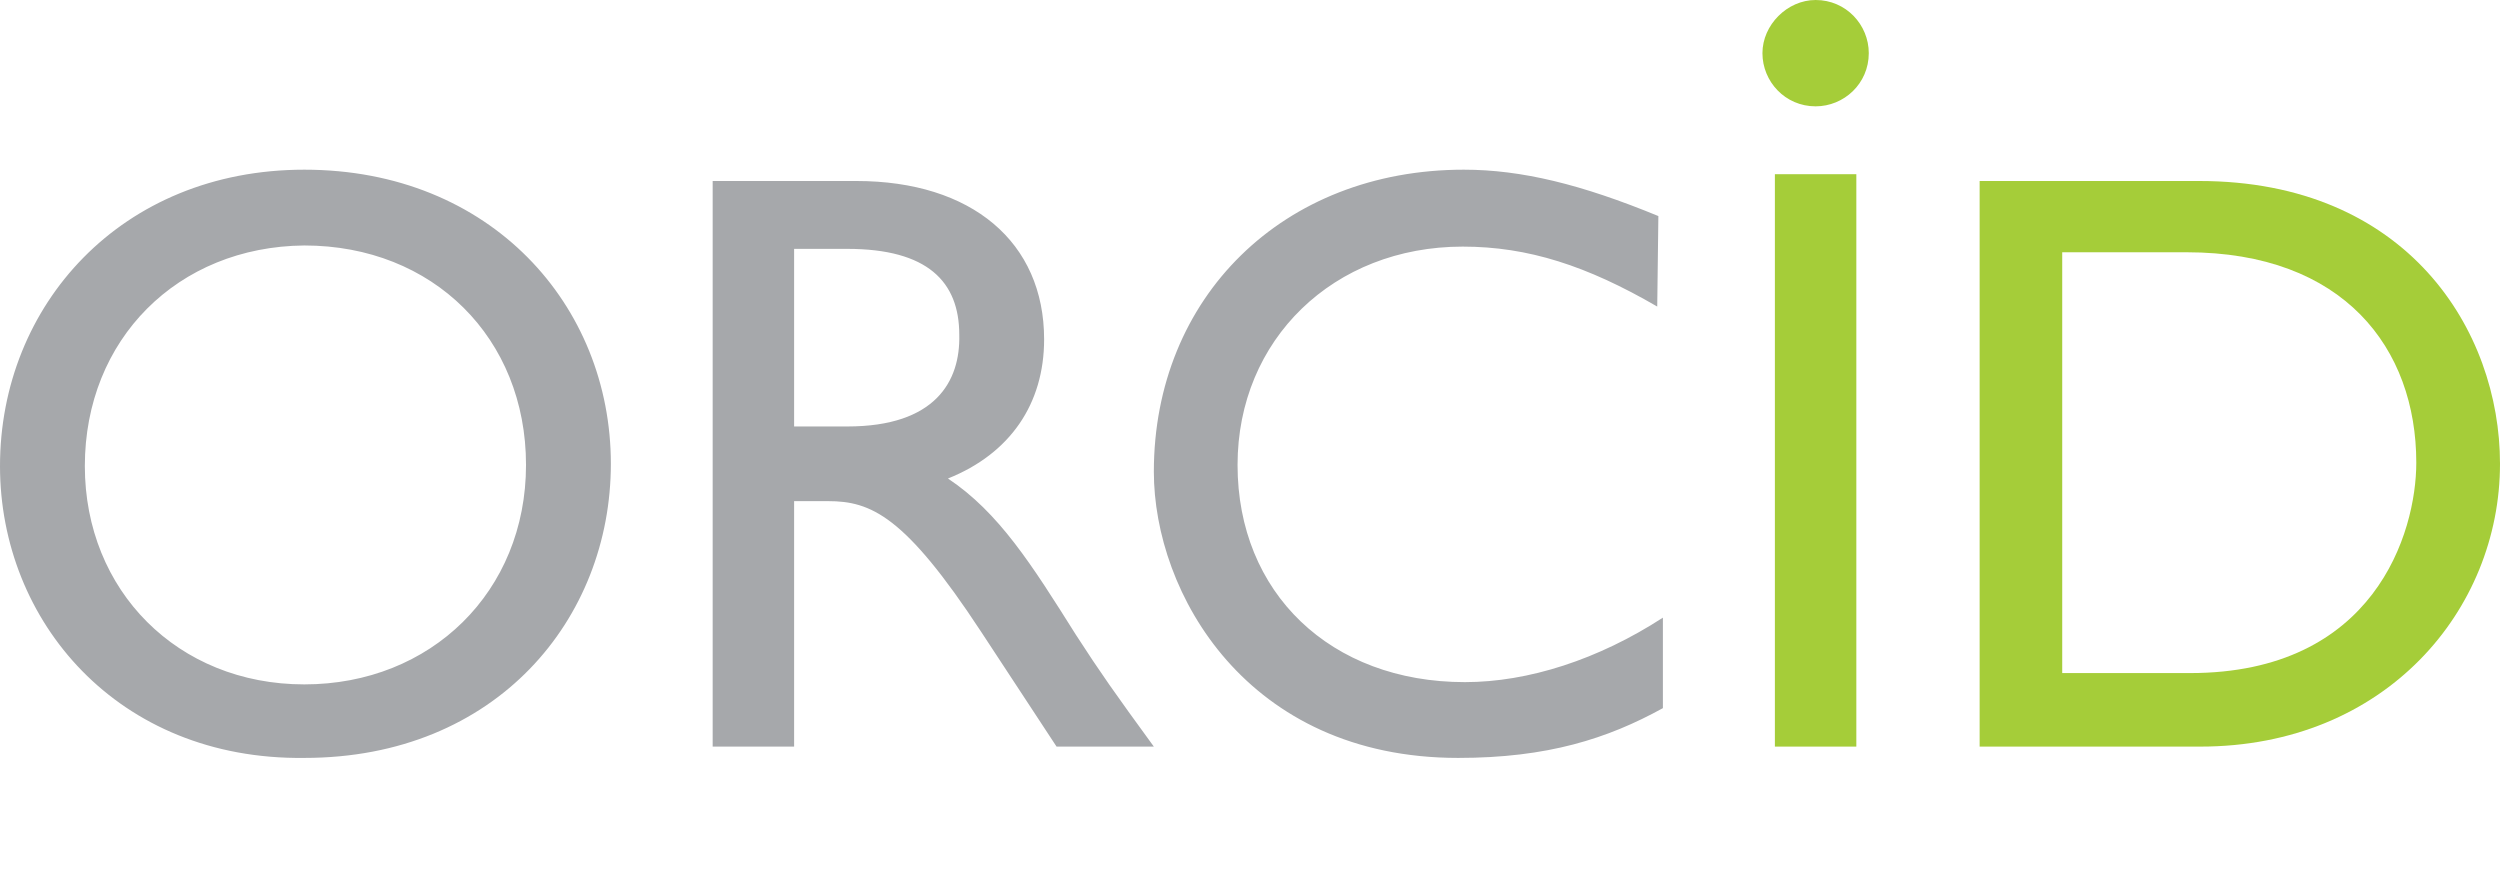
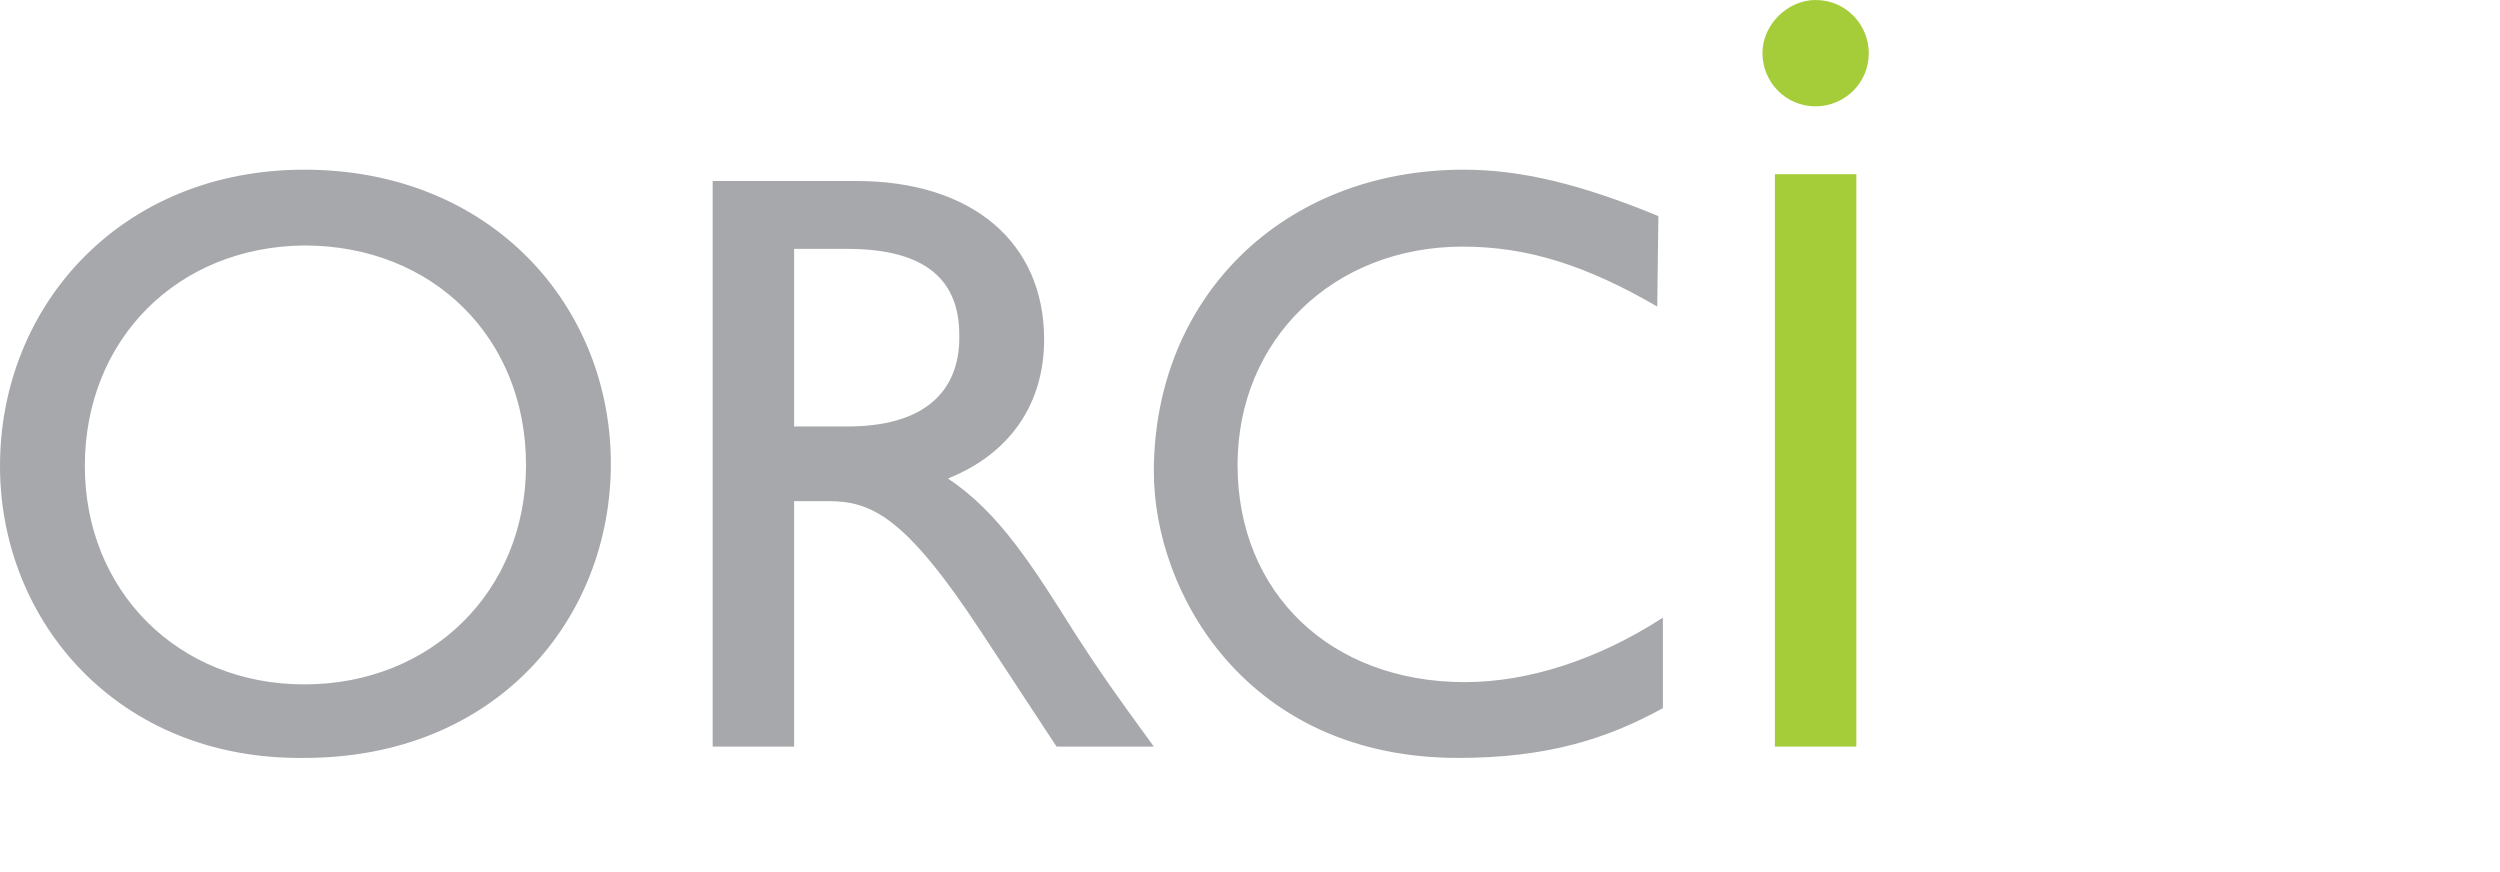
<svg xmlns="http://www.w3.org/2000/svg" version="1.0" id="Layer_1" x="0px" y="0px" viewBox="0 0 221 77.1" style="enable-background:new 0 0 221 77.1;" xml:space="preserve">
  <style type="text/css">
	.st0{fill:#A6A8AB;}
	.st1{fill:#A5CD39;}
</style>
  <g>
    <path class="st0" d="M26.9,15C43.4,15,54,27,54,41c0,13.7-10.1,26-27.1,26C10.4,67.2,0,54.9,0,41.2C0,27,10.7,15,26.9,15z    M26.9,60.5c11.2,0,19.6-8.2,19.6-19.4c0-11.2-8.2-19.4-19.6-19.4C15.7,21.8,7.5,30,7.5,41.2C7.5,52.2,15.7,60.5,26.9,60.5z    M75.7,16c10.2,0,16.6,5.4,16.6,14c0,5.7-3,10.1-8.5,12.3c4.5,3,7.4,7.6,11.3,13.8c2.2,3.4,3.4,5.1,6.9,9.9h-8.6l-6.7-10.2   c-6.7-10.2-9.7-11.5-13.5-11.5h-3V66H63V16H75.7z M70.2,37.7h4.7c7.8,0,10-4,9.9-8.1c0-4.7-2.8-7.6-9.9-7.6h-4.7L70.2,37.7   L70.2,37.7z M146.5,27.1c-6.2-3.6-11.4-5.3-17.2-5.3c-11.4,0-19.9,8.2-19.9,19.3c0,11.3,8.2,19.2,20.1,19.2c5.6,0,11.8-2,17.5-5.7   v8c-4.9,2.7-10.2,4.4-18.1,4.4C110.2,67,102,52.4,102,41.7c0-15.4,11.4-26.7,27.4-26.7c5.1,0,10.4,1.3,17.2,4.1L146.5,27.1   L146.5,27.1z" />
-     <path class="st1" d="M175,16h19.4c18.4,0,26.6,13.2,26.6,25c0,12.9-10.1,25-26.5,25H175V16z M182.1,59.5h11.5   c16.3,0,20-12.4,20-18.6c0-10.1-6.4-18.6-20.3-18.6h-11v37.3L182.1,59.5L182.1,59.5z" />
    <g>
      <path class="st1" d="M164.1,66h-7.2V15.4h7.2v28.1V66z M165.2,4.7c0,2.7-2.2,4.7-4.7,4.7c-2.7,0-4.7-2.2-4.7-4.7    c0-2.5,2.2-4.7,4.7-4.7C163.2,0,165.2,2.2,165.2,4.7z" />
    </g>
  </g>
</svg>